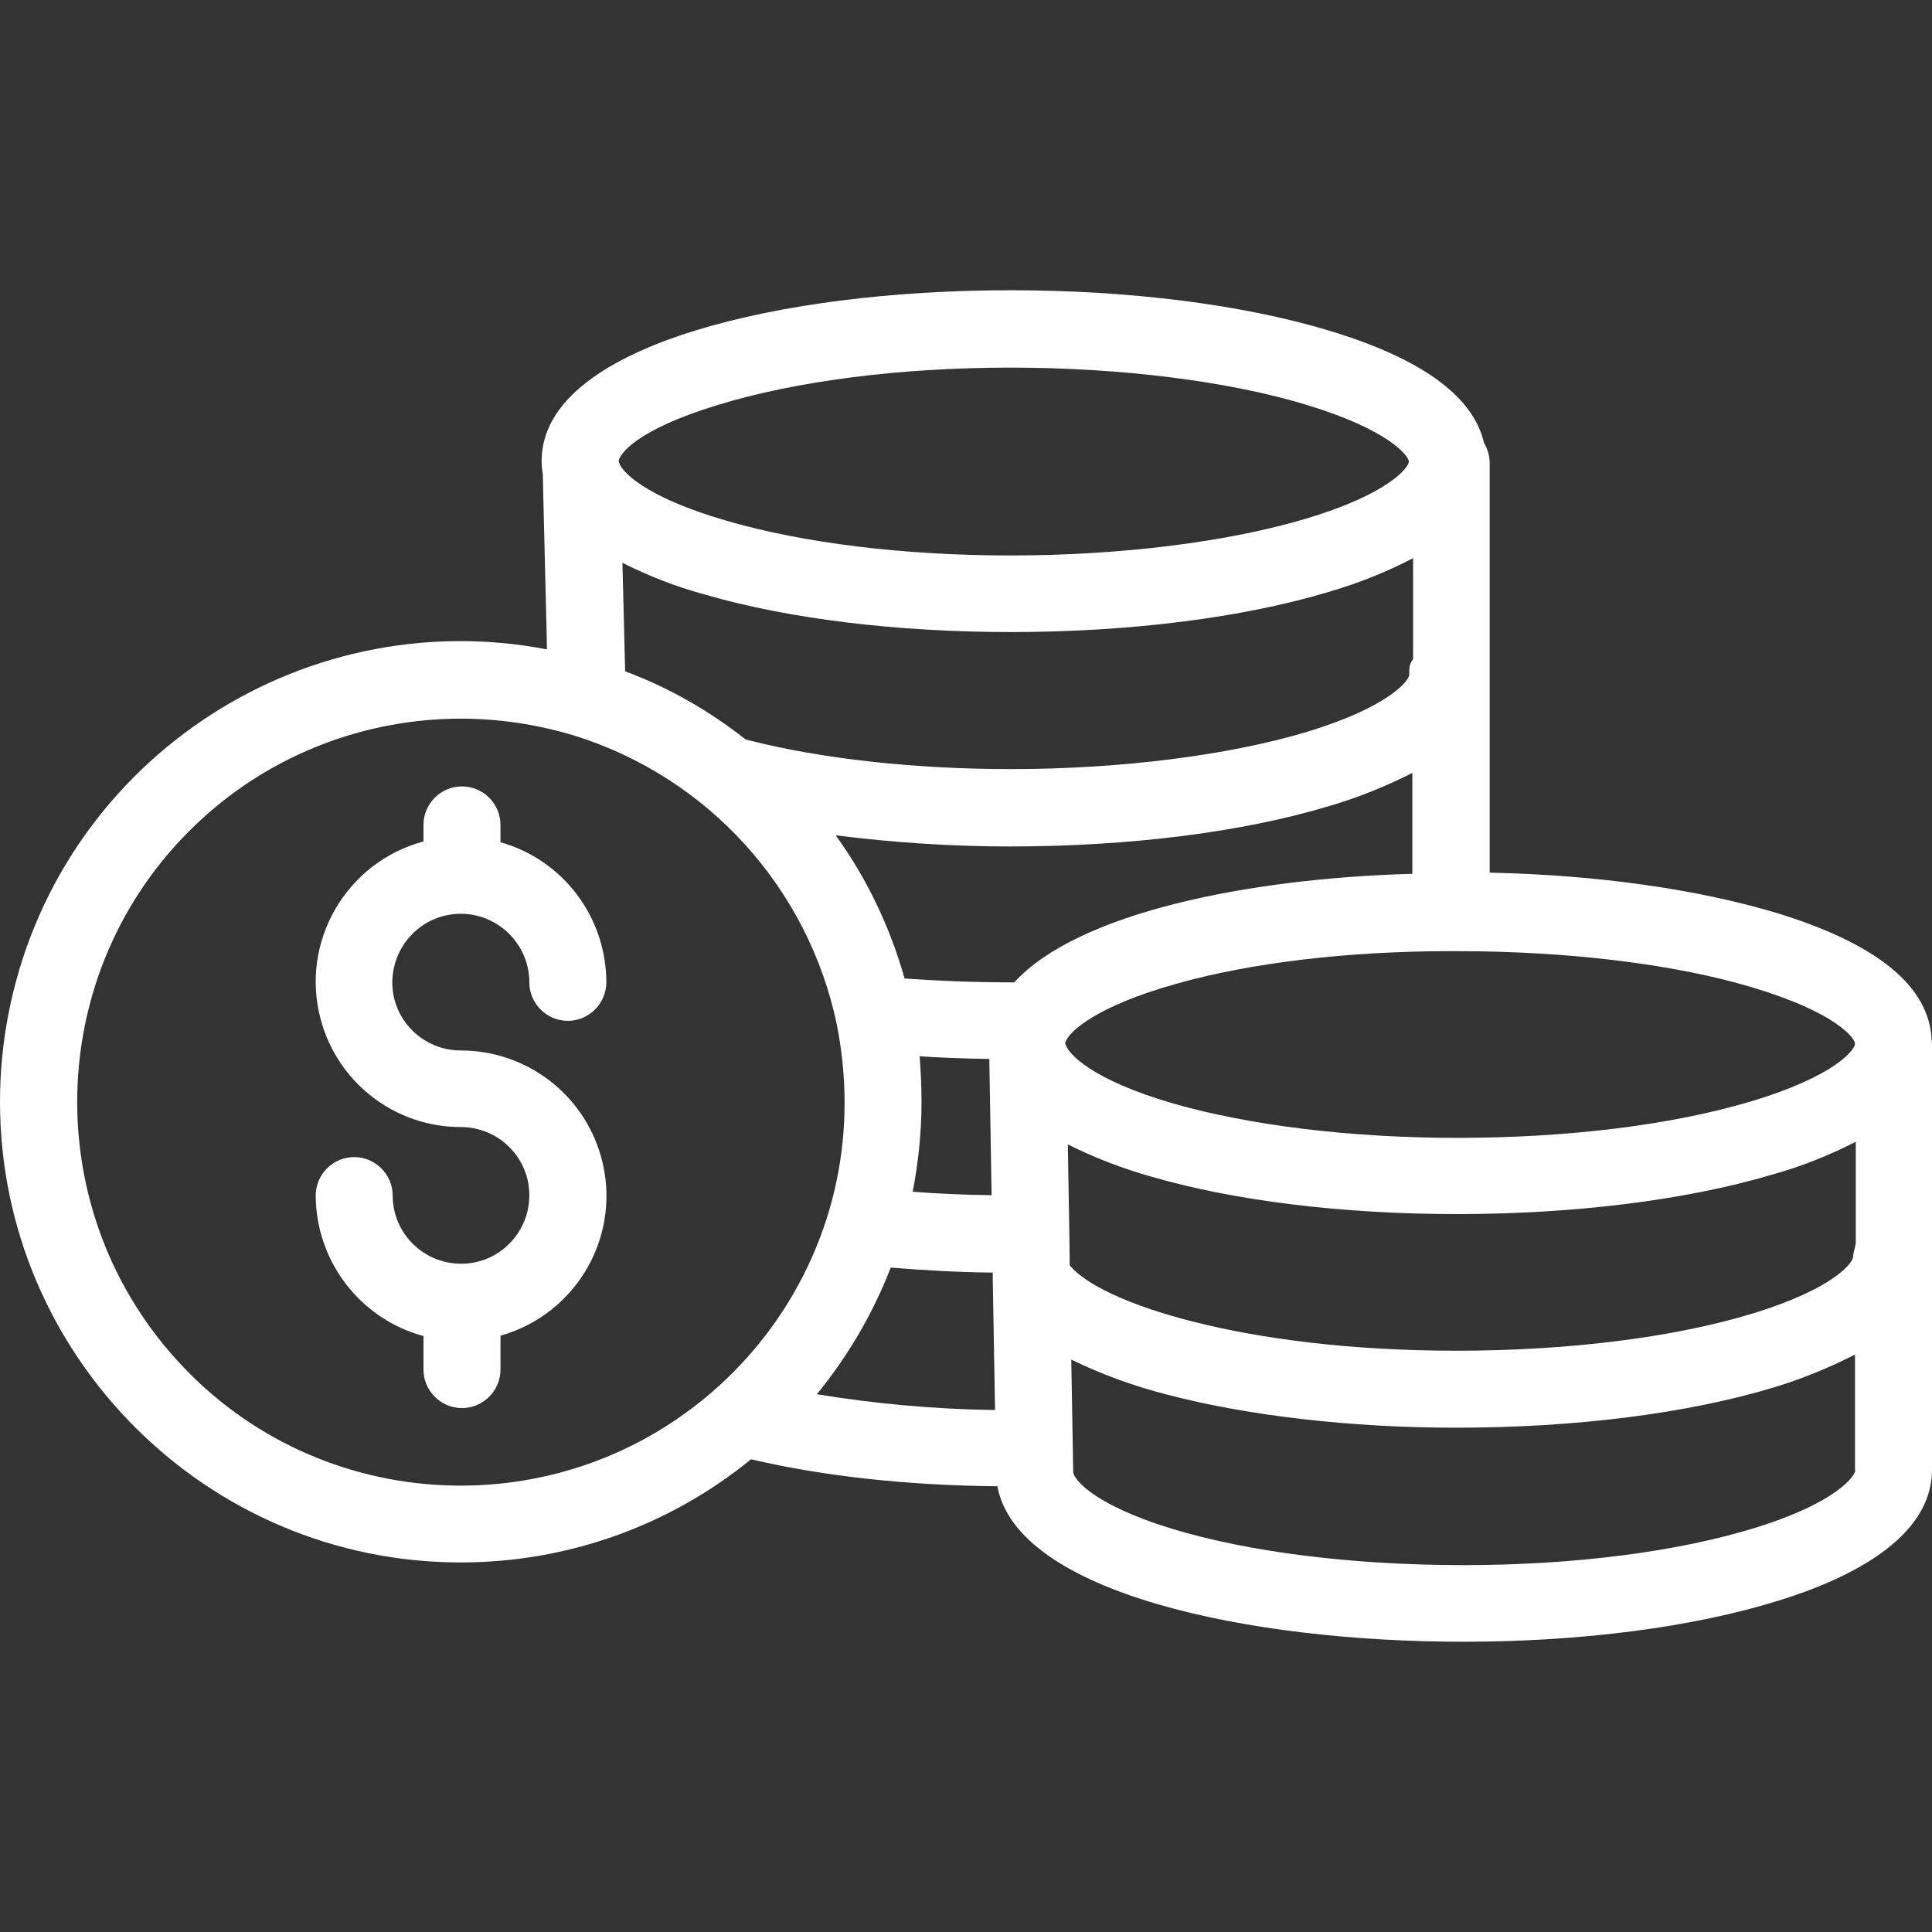
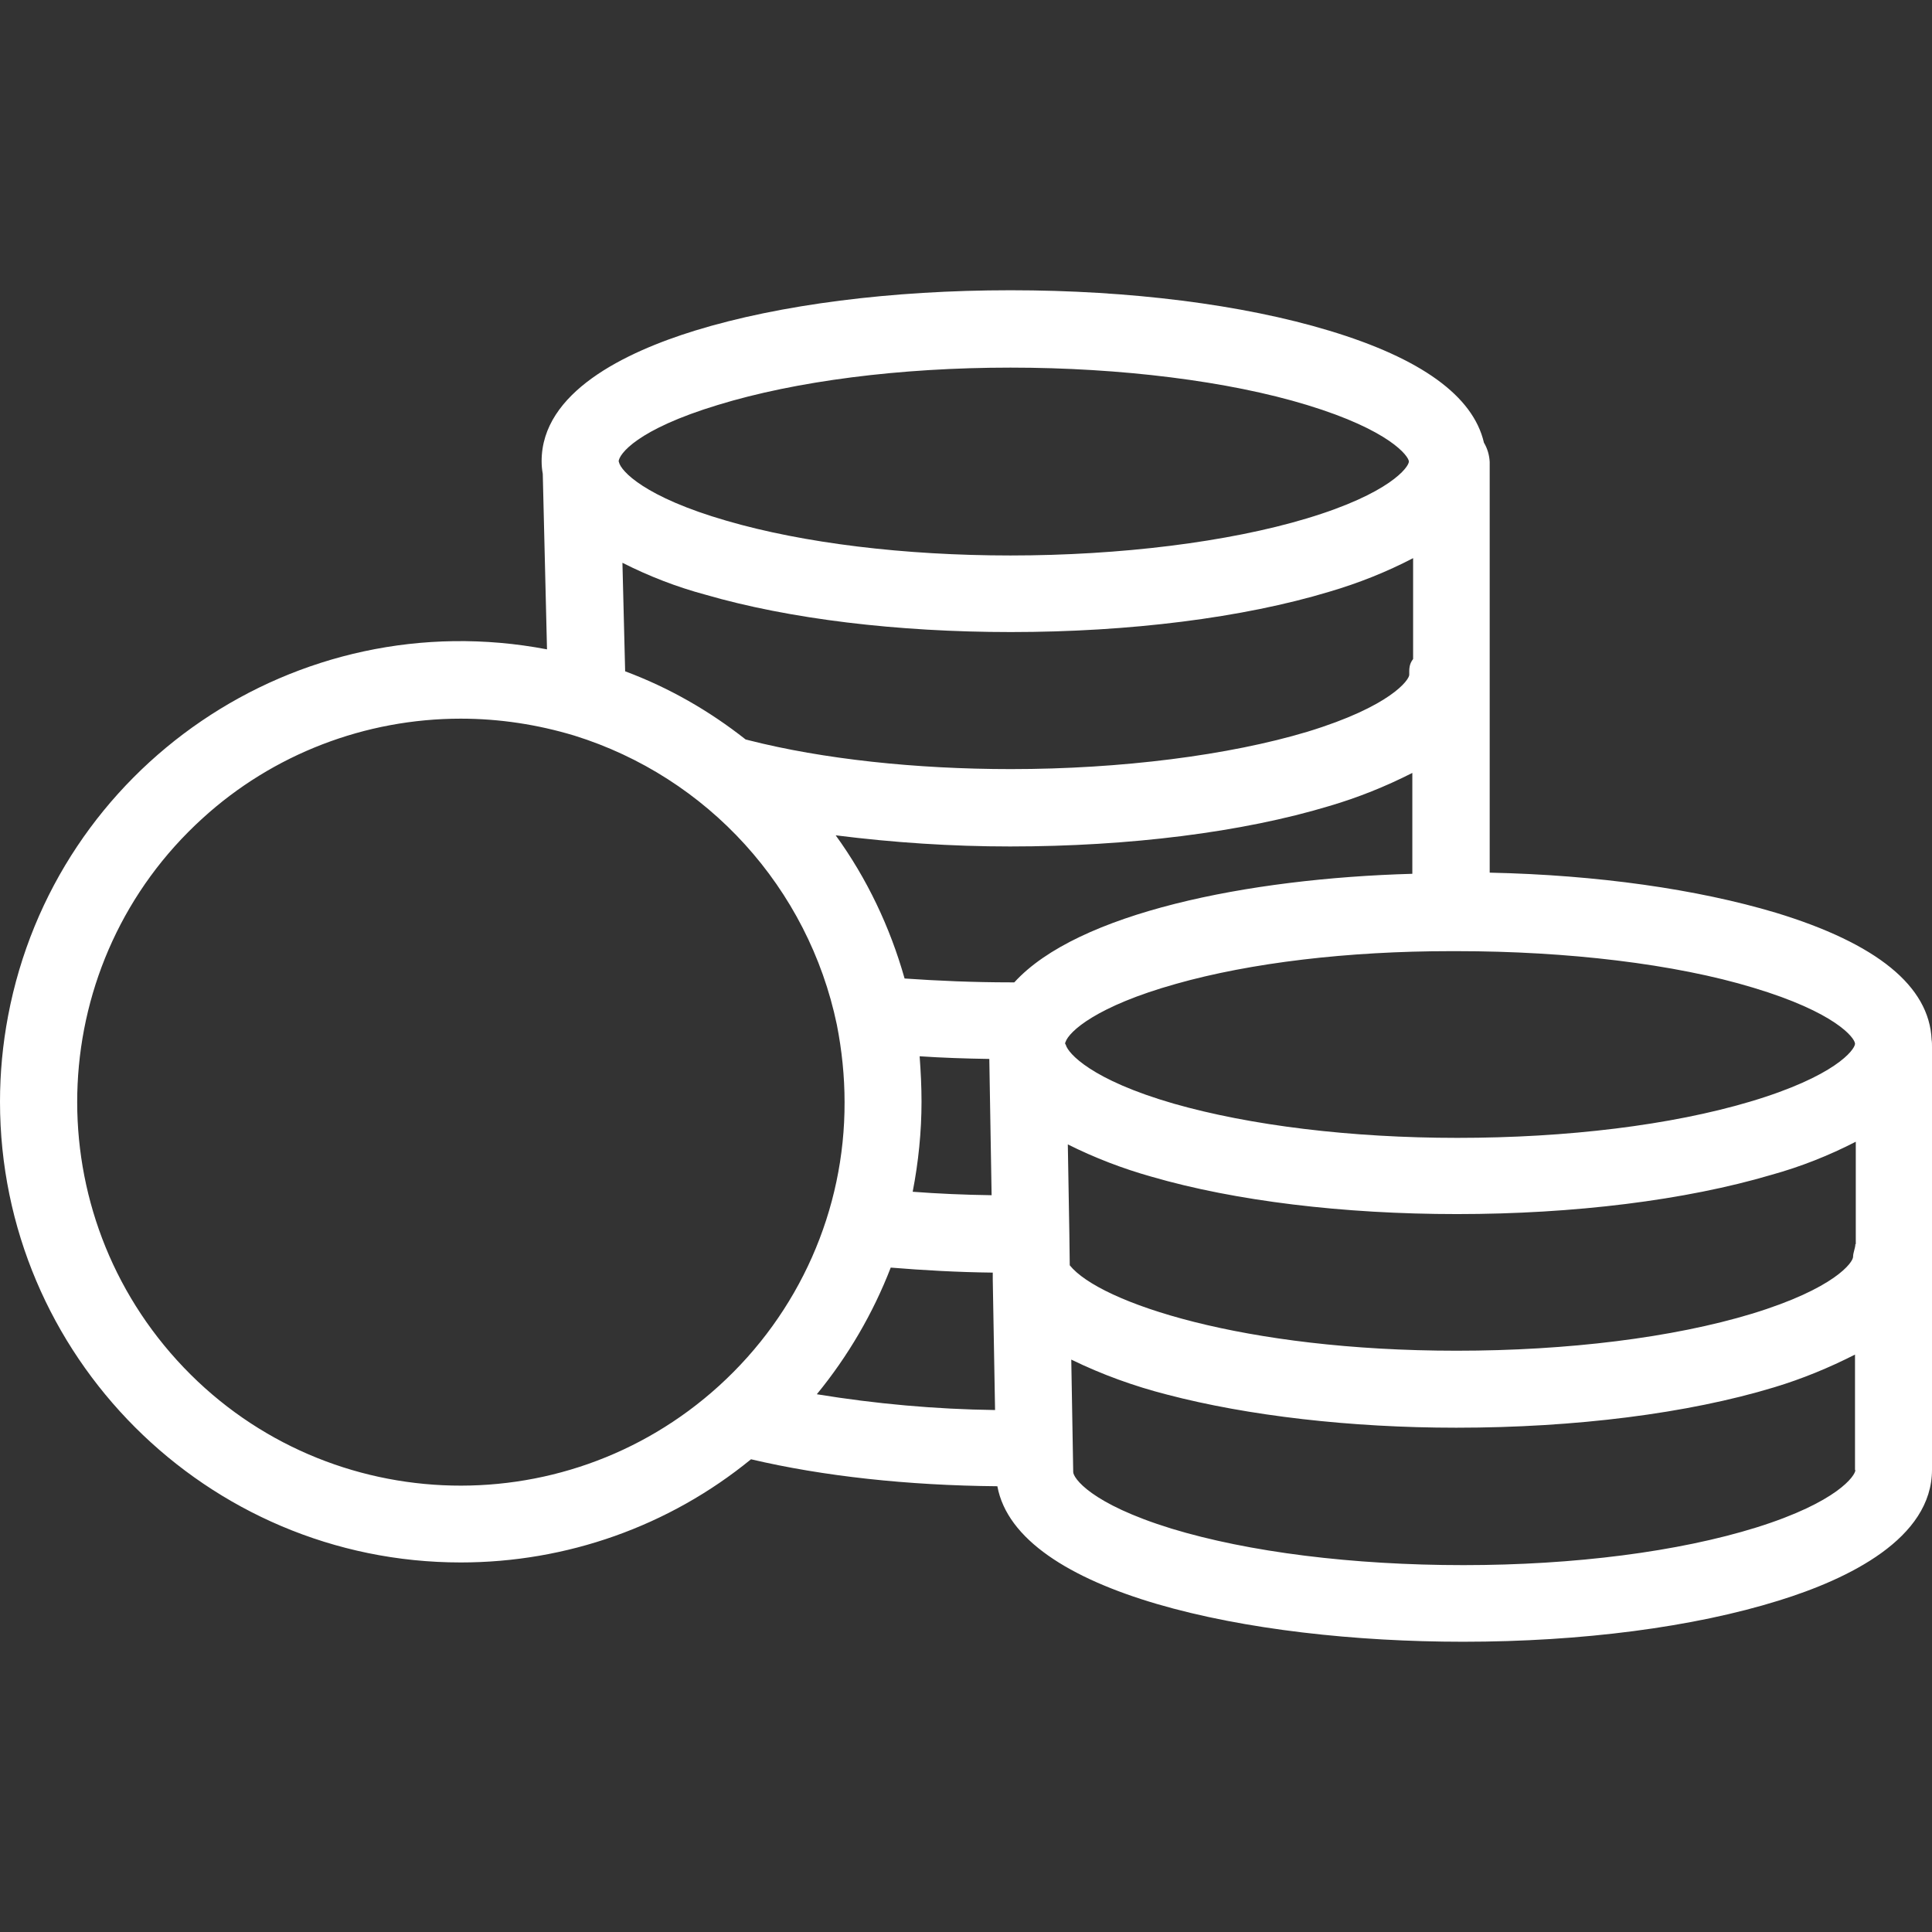
<svg xmlns="http://www.w3.org/2000/svg" width="47" height="47" viewBox="0 0 47 47" fill="none">
  <rect x="0" y="0" width="47" height="47" fill="#333333" stroke="none" />
  <path d="M46.991 25.293C46.934 23.991 45.661 22.952 43.198 22.203C41.288 21.632 38.862 21.285 36.24 21.229V11.237C36.231 11.069 36.184 10.909 36.1 10.769C35.838 9.636 34.573 8.718 32.335 8.044C30.228 7.407 27.475 7.061 24.582 7.061C21.697 7.061 18.972 7.407 16.903 8.044C15.208 8.568 13.176 9.542 13.176 11.218C13.176 11.321 13.185 11.424 13.204 11.527L13.307 15.797C7.22 14.636 1.348 18.635 0.197 24.712C0.066 25.405 0 26.098 0 26.801C0 32.981 5.029 38.01 11.209 38.01C13.784 38.01 16.275 37.13 18.27 35.5C20.021 35.912 22.081 36.137 24.263 36.156C24.741 38.75 30.359 39.939 35.594 39.939C38.478 39.939 41.203 39.583 43.273 38.937C44.968 38.413 47 37.429 47 35.753V25.471C47 25.415 47 25.349 46.991 25.293ZM34.283 16.416C34.283 16.537 33.834 17.183 31.802 17.802C29.901 18.373 27.269 18.71 24.591 18.71C22.278 18.71 20.012 18.466 18.214 18.008C18.186 17.998 18.167 17.998 18.139 17.989C17.249 17.287 16.266 16.725 15.208 16.331L15.142 13.691C15.788 14.018 16.463 14.28 17.165 14.468C19.197 15.058 21.828 15.376 24.591 15.376C27.475 15.376 30.238 15.03 32.345 14.393C33.047 14.187 33.731 13.915 34.377 13.578V16.032C34.274 16.163 34.283 16.285 34.283 16.416ZM17.465 9.851C19.356 9.271 21.885 8.943 24.582 8.943C27.26 8.943 29.891 9.271 31.792 9.851C33.824 10.469 34.274 11.106 34.274 11.228C34.274 11.359 33.815 12.005 31.783 12.614C29.882 13.185 27.26 13.513 24.582 13.513C21.997 13.513 19.544 13.213 17.68 12.67C15.667 12.089 15.105 11.453 15.058 11.246C15.058 11.228 15.049 11.228 15.049 11.228C15.058 11.05 15.489 10.45 17.465 9.851ZM17.493 33.712C13.681 37.176 7.772 36.905 4.308 33.094C0.843 29.282 1.114 23.373 4.926 19.909C6.639 18.345 8.887 17.483 11.209 17.483C12.146 17.483 13.073 17.624 13.972 17.895C17.221 18.907 19.665 21.604 20.358 24.928C20.48 25.546 20.546 26.183 20.546 26.81C20.555 29.442 19.441 31.942 17.493 33.712ZM19.871 33.918C20.63 32.991 21.238 31.951 21.669 30.837C22.465 30.902 23.289 30.949 24.151 30.959V31.127L24.207 34.302C22.756 34.283 21.304 34.152 19.871 33.918ZM22.372 25.696C22.915 25.733 23.486 25.752 24.067 25.761L24.123 29.076C23.467 29.067 22.821 29.039 22.203 28.992C22.343 28.271 22.418 27.531 22.418 26.801C22.418 26.436 22.4 26.07 22.372 25.696ZM24.675 23.898C24.647 23.898 24.61 23.898 24.582 23.898C23.683 23.898 22.812 23.86 22.006 23.804C21.651 22.549 21.089 21.369 20.33 20.321C21.735 20.498 23.149 20.592 24.572 20.592C27.466 20.592 30.228 20.246 32.335 19.609C33.038 19.403 33.712 19.131 34.358 18.803V21.257C30.341 21.369 26.211 22.212 24.675 23.898ZM25.911 25.387C25.911 25.377 25.911 25.368 25.921 25.349C26.005 25.096 26.67 24.478 28.608 23.935C30.425 23.42 32.794 23.139 35.285 23.139H35.444C38.123 23.139 40.745 23.448 42.655 24.029C44.65 24.628 45.118 25.246 45.127 25.387V25.396C45.118 25.537 44.65 26.183 42.571 26.801C40.651 27.372 38.123 27.681 35.454 27.681C32.869 27.681 30.416 27.381 28.552 26.848C26.539 26.267 25.986 25.621 25.93 25.424C25.911 25.387 25.911 25.387 25.911 25.387ZM42.73 37.158C40.838 37.748 38.3 38.075 35.603 38.075C32.897 38.075 30.369 37.757 28.496 37.186C26.52 36.577 26.108 35.95 26.108 35.809C26.108 35.8 26.108 35.8 26.108 35.791L26.061 33.075C26.81 33.44 27.588 33.721 28.393 33.927C30.359 34.442 32.86 34.732 35.426 34.732C38.319 34.732 41.063 34.386 43.161 33.749C43.844 33.543 44.5 33.272 45.127 32.953V35.763H45.136C45.136 35.894 44.706 36.54 42.73 37.158ZM45.146 30.266H45.136C45.136 30.359 45.08 30.472 45.08 30.575C45.08 30.706 44.64 31.343 42.617 31.96C40.698 32.541 38.141 32.859 35.435 32.859C30.247 32.859 26.754 31.689 26.024 30.781L26.014 29.994L25.977 27.84C26.632 28.168 27.316 28.43 28.018 28.627C30.05 29.217 32.682 29.535 35.444 29.535C38.291 29.535 41.007 29.198 43.095 28.58C43.807 28.383 44.49 28.112 45.146 27.775V30.266Z" fill="white" />
-   <path d="M14.619 28.13C14.188 26.604 12.793 25.555 11.21 25.555C10.292 25.555 9.543 24.815 9.543 23.897C9.553 22.97 10.292 22.23 11.21 22.23C12.128 22.23 12.877 22.98 12.877 23.897C12.877 24.412 13.298 24.834 13.813 24.834C14.328 24.834 14.75 24.412 14.75 23.897C14.75 22.315 13.701 20.919 12.175 20.489V20.067C12.175 19.552 11.753 19.131 11.238 19.131C10.723 19.131 10.302 19.552 10.302 20.067V20.47C8.419 20.976 7.296 22.914 7.801 24.796C8.213 26.341 9.609 27.418 11.21 27.418C12.128 27.418 12.877 28.158 12.877 29.076C12.877 29.994 12.137 30.743 11.219 30.743C10.302 30.743 9.553 30.003 9.553 29.085C9.553 28.57 9.131 28.149 8.616 28.149C8.101 28.149 7.68 28.57 7.68 29.085C7.689 30.686 8.757 32.082 10.302 32.503V33.318C10.302 33.833 10.723 34.254 11.238 34.254C11.753 34.254 12.175 33.833 12.175 33.318V32.494C14.057 31.96 15.152 30.012 14.619 28.13Z" fill="white" />
</svg>